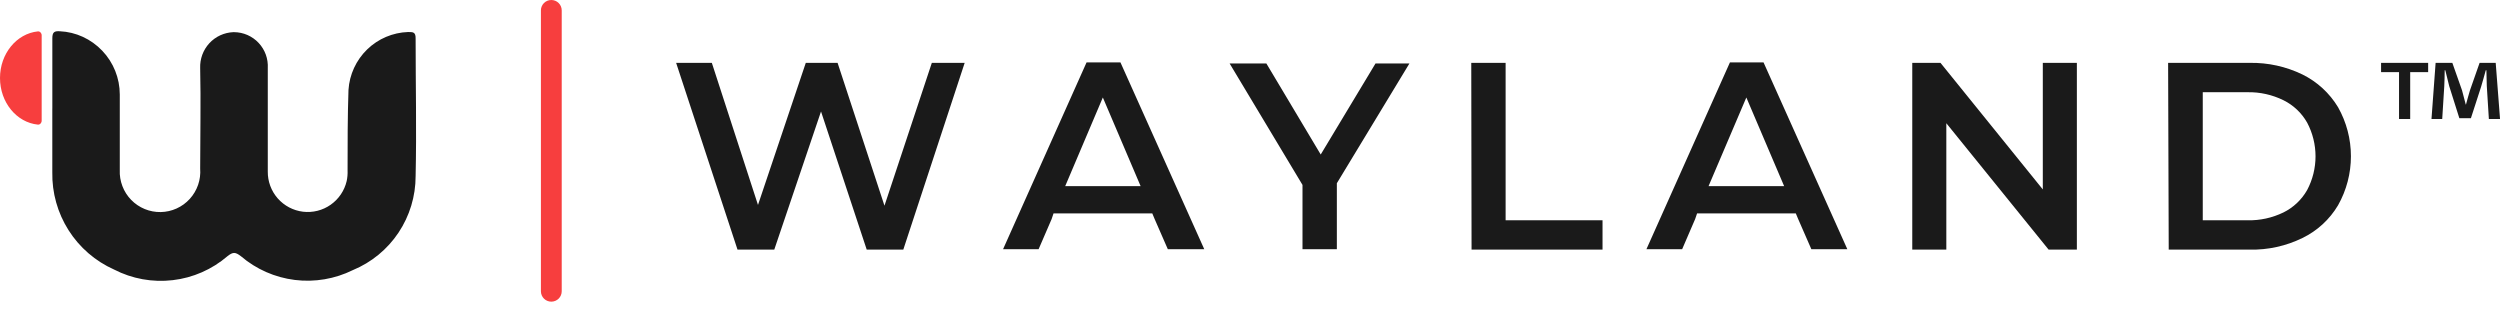
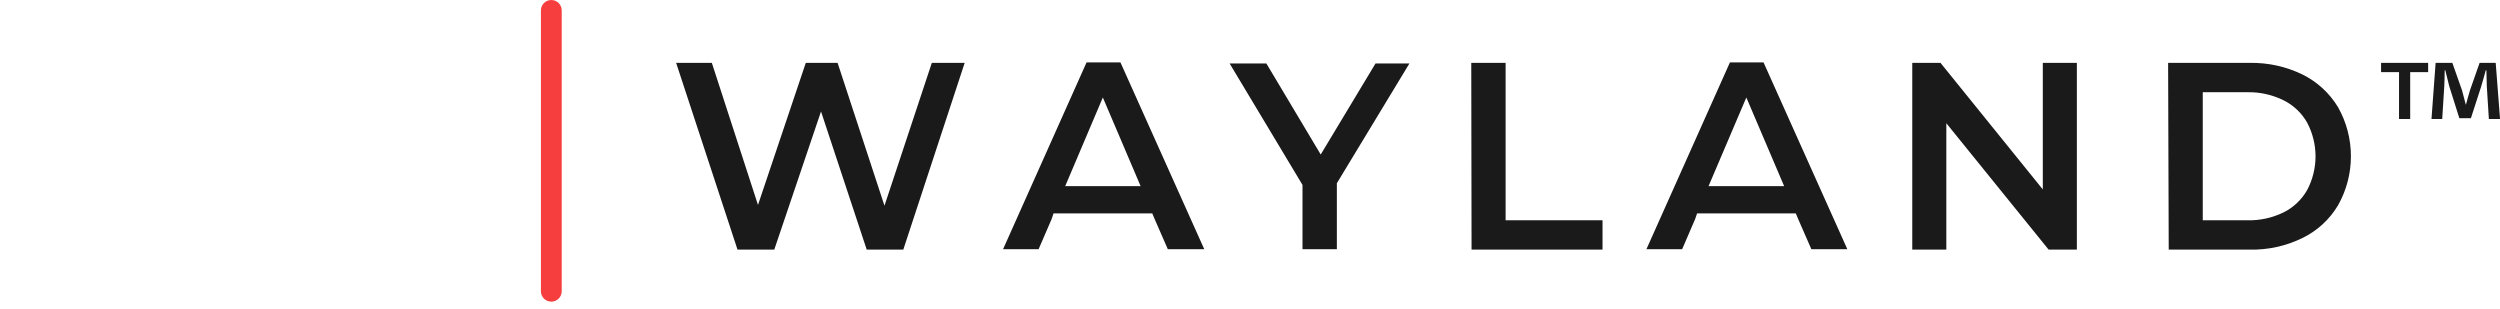
<svg xmlns="http://www.w3.org/2000/svg" width="170" height="21" viewBox="0 0 170 21" fill="none">
  <g clip-path="url(#clip0_2890_1529)">
-     <path d="M3.557 7.389V11.717C3.531 13.11 3.916 14.479 4.662 15.655C5.408 16.831 6.483 17.76 7.753 18.327C8.983 18.961 10.375 19.213 11.748 19.051C13.122 18.891 14.417 18.323 15.468 17.421C15.848 17.123 16.001 17.133 16.381 17.421C17.419 18.307 18.693 18.868 20.046 19.036C21.398 19.204 22.771 18.971 23.994 18.367C25.258 17.845 26.338 16.959 27.098 15.82C27.858 14.682 28.263 13.343 28.262 11.974C28.333 8.859 28.262 5.724 28.262 2.639C28.272 2.177 28.097 2.177 27.749 2.177C26.707 2.213 25.714 2.635 24.965 3.363C24.217 4.09 23.764 5.07 23.697 6.114C23.635 7.943 23.635 9.763 23.635 11.593C23.645 11.835 23.625 12.076 23.574 12.312C23.421 12.966 23.033 13.539 22.485 13.923C21.938 14.308 21.267 14.476 20.602 14.396C19.938 14.316 19.326 13.992 18.884 13.49C18.443 12.986 18.202 12.336 18.209 11.665V4.634C18.226 4.321 18.181 4.007 18.075 3.713C17.968 3.418 17.802 3.147 17.588 2.919C17.374 2.689 17.115 2.508 16.829 2.381C16.542 2.256 16.234 2.189 15.921 2.187H15.869C15.561 2.199 15.257 2.272 14.976 2.401C14.696 2.53 14.444 2.714 14.234 2.941C14.025 3.168 13.862 3.435 13.755 3.725C13.649 4.016 13.6 4.324 13.612 4.633C13.664 6.905 13.612 9.187 13.612 11.468C13.641 11.841 13.592 12.216 13.471 12.569C13.349 12.923 13.157 13.248 12.905 13.525C12.653 13.802 12.348 14.024 12.009 14.177C11.669 14.331 11.3 14.414 10.927 14.42C10.553 14.426 10.183 14.356 9.837 14.213C9.492 14.07 9.179 13.859 8.919 13.591C8.659 13.323 8.455 13.006 8.323 12.656C8.19 12.306 8.128 11.934 8.145 11.56V6.421C8.143 5.314 7.716 4.249 6.952 3.449C6.187 2.649 5.166 2.175 4.062 2.125C3.704 2.105 3.559 2.177 3.559 2.598C3.559 4.17 3.559 7.387 3.559 7.387L3.557 7.389Z" fill="#1A1A1A" />
    <path d="M115.401 14.509H122.114L122.277 14.898L123.171 16.944H125.618L119.921 4.244H117.635L111.958 16.944H114.387L115.269 14.898L115.402 14.509H115.401ZM121.321 12.656H116.182L118.751 6.629L121.321 12.656ZM71.641 14.509H78.354L78.517 14.898L79.411 16.944H81.889L76.191 4.244H73.886L68.209 16.944H70.626L71.51 14.898L71.641 14.509ZM77.562 12.656H72.434L74.993 6.629L77.562 12.656ZM152.834 14.979C153.677 14.999 154.512 14.816 155.272 14.447C155.95 14.114 156.512 13.582 156.886 12.923C157.26 12.217 157.456 11.43 157.456 10.631C157.456 9.832 157.26 9.044 156.886 8.339C156.512 7.679 155.95 7.148 155.272 6.814C154.513 6.442 153.678 6.255 152.834 6.271H149.788V14.98H152.834V14.979ZM147.432 4.275H152.977C154.217 4.253 155.445 4.522 156.562 5.063C157.566 5.557 158.409 6.33 158.989 7.293C159.562 8.309 159.863 9.456 159.863 10.625C159.863 11.793 159.562 12.94 158.989 13.956C158.415 14.923 157.571 15.699 156.562 16.186C155.446 16.732 154.217 17.001 152.977 16.975H147.473L147.432 4.275ZM141.227 4.275V16.975H139.307L132.35 8.379V16.975H130.034V4.275H131.954L138.911 12.881V4.275H141.227ZM100.046 4.275H102.382V14.979H108.972V16.975H100.066L100.046 4.275ZM90.906 12.461V16.944H88.57V12.574L83.614 4.316H86.113L89.809 10.507L93.535 4.316H95.841L90.905 12.461H90.906ZM65.598 4.275L61.424 16.975H58.937L55.829 7.58L52.65 16.975H50.151L45.977 4.275H48.405L51.543 13.936L54.793 4.275H56.956L60.144 13.987L63.364 4.275H65.598Z" fill="#1A1A1A" />
    <path d="M38.197 0.707C38.197 0.317 37.88 0 37.489 0C37.099 0 36.782 0.317 36.782 0.707V19.806C36.782 20.197 37.099 20.513 37.489 20.513C37.88 20.513 38.197 20.197 38.197 19.806V0.707Z" fill="#F73E3E" />
-     <path d="M2.834 2.406V8.204C2.834 8.361 2.713 8.489 2.573 8.474C1.131 8.328 0 6.965 0 5.305C0 3.645 1.131 2.283 2.574 2.135C2.714 2.121 2.835 2.248 2.835 2.406H2.834Z" fill="#F73E3E" />
    <path d="M165.114 4.274V4.906H163.893V8.093H163.134V4.906H161.913V4.274H165.114ZM169.243 8.093L169.102 5.846C169.089 5.552 169.089 5.186 169.075 4.779H169.032C168.934 5.117 168.821 5.566 168.709 5.917L168.022 8.037H167.235L166.548 5.86C166.478 5.566 166.365 5.117 166.281 4.779H166.239C166.239 5.131 166.225 5.495 166.211 5.846L166.071 8.093H165.341L165.622 4.274H166.759L167.418 6.142C167.502 6.437 167.574 6.718 167.672 7.11H167.686C167.783 6.759 167.867 6.437 167.953 6.156L168.612 4.275H169.708L170.003 8.094H169.244L169.243 8.093Z" fill="#1A1A1A" />
  </g>
  <defs>
    <clipPath id="clip0_2890_1529">
      <rect width="170" height="20.513" fill="white" />
    </clipPath>
  </defs>
</svg>